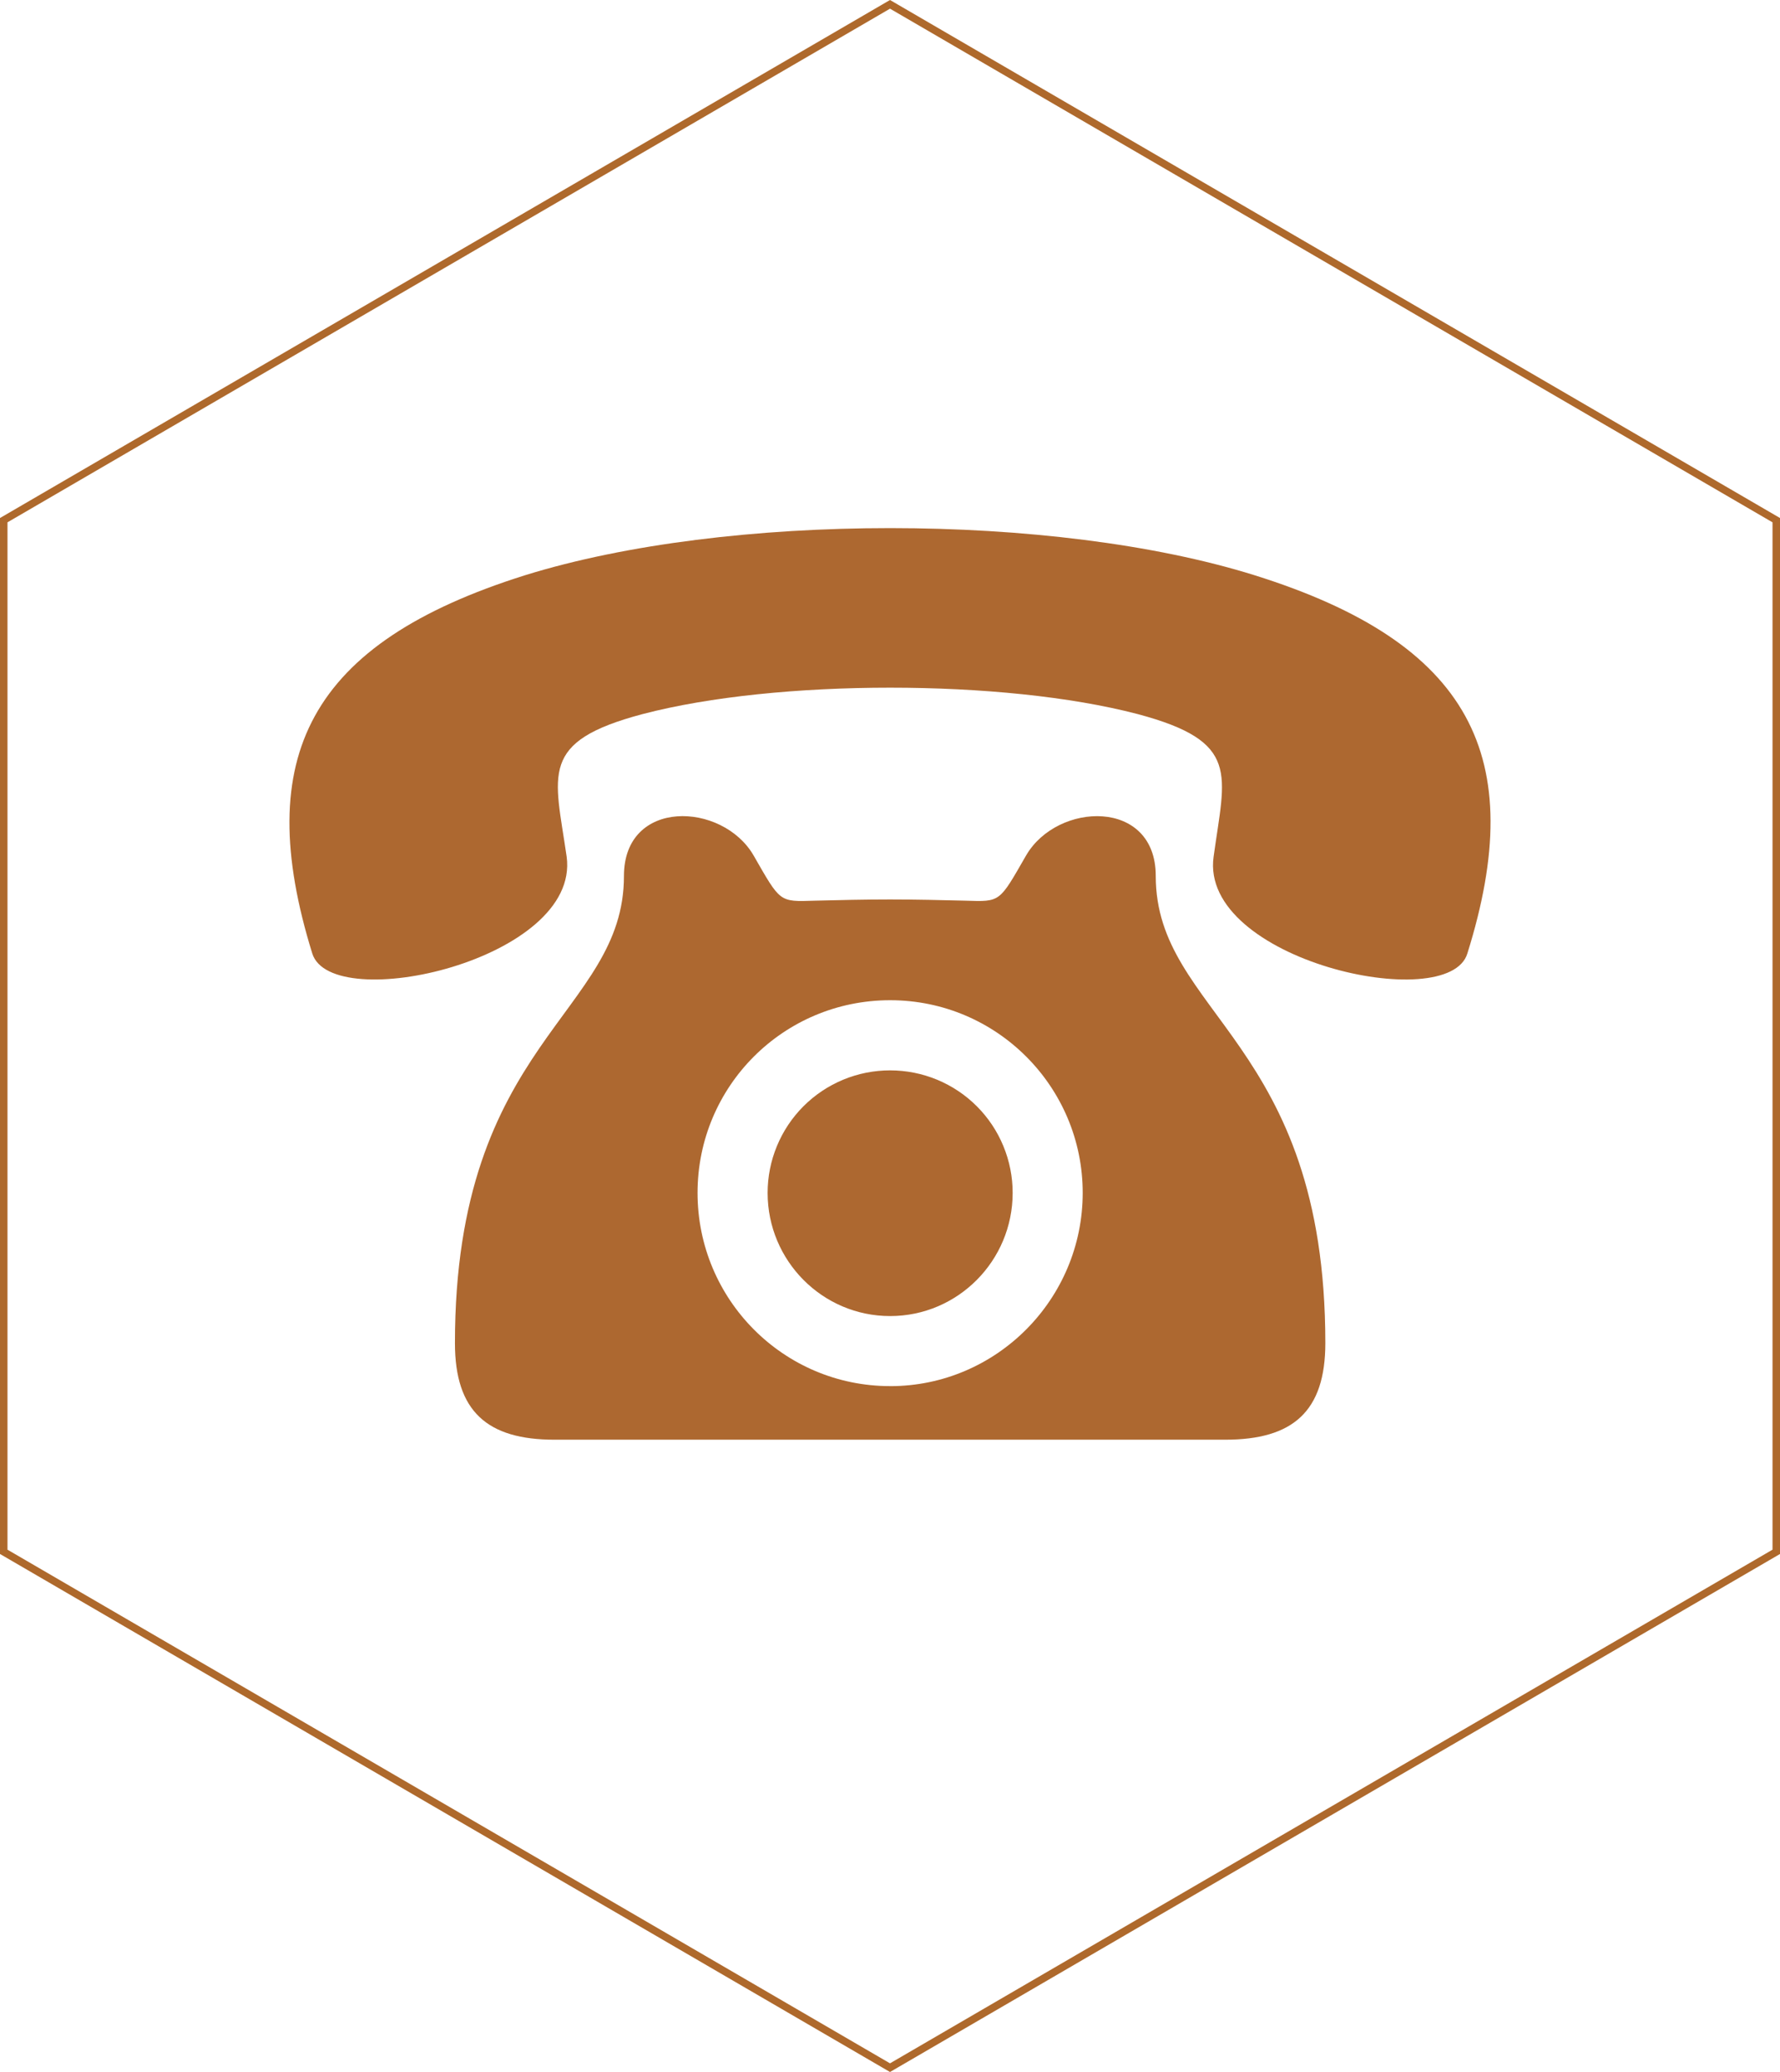
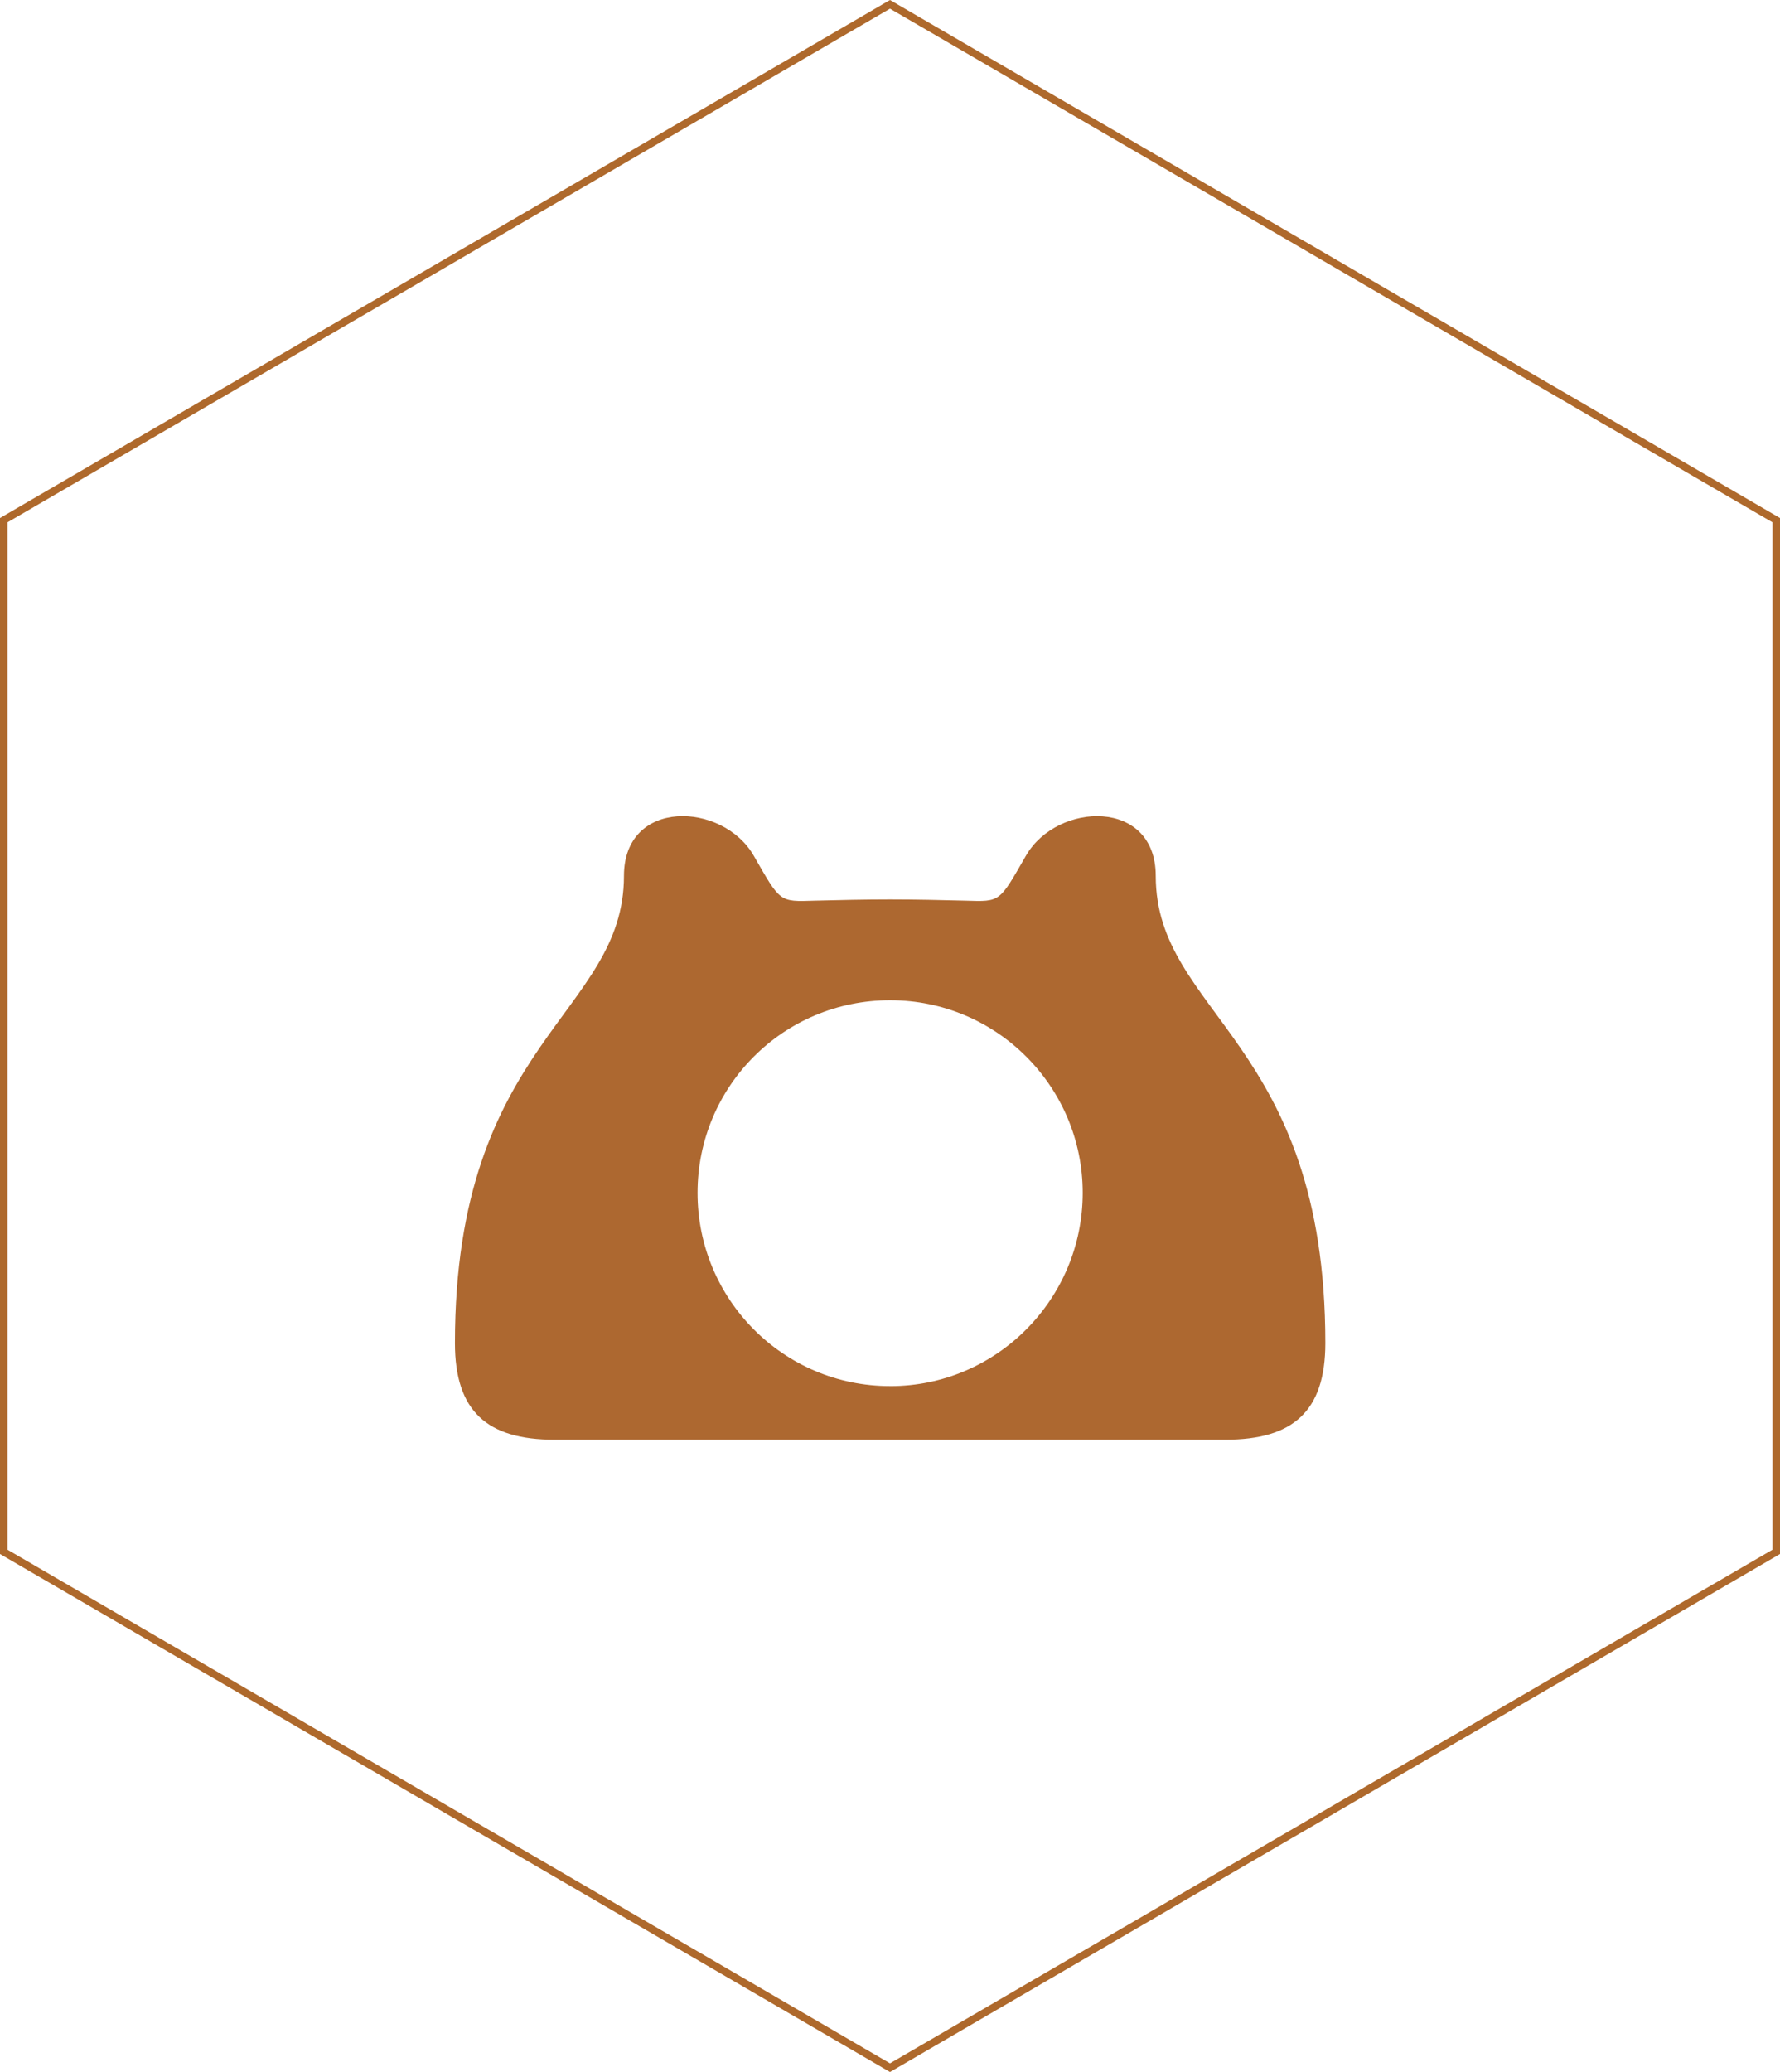
<svg xmlns="http://www.w3.org/2000/svg" id="Laag_2" viewBox="0 0 1662.74 1934.77">
  <defs>
    <style>
      .cls-1 {
        fill: none;
        stroke: #ae692c;
        stroke-miterlimit: 10;
        stroke-width: 7px;
      }

      .cls-2 {
        fill: #ad6830;
        fill-rule: evenodd;
      }
    </style>
  </defs>
  <g id="Laag_1-2" data-name="Laag_1">
    <g>
-       <path class="cls-2" d="M831.5,999.47c-3.75,0-7.48.18-11.22.55s-7.44.9-11.11,1.63c-3.68.73-7.31,1.64-10.9,2.73-3.59,1.09-7.12,2.34-10.58,3.78-3.46,1.43-6.85,3.03-10.16,4.8-3.31,1.76-6.52,3.69-9.64,5.77-3.12,2.08-6.12,4.31-9.02,6.69s-5.67,4.9-8.33,7.55c-2.65,2.65-5.17,5.43-7.54,8.33-2.38,2.89-4.61,5.9-6.69,9.02s-4,6.33-5.77,9.64c-1.76,3.31-3.36,6.69-4.79,10.16-1.43,3.46-2.7,6.99-3.79,10.58-1.09,3.59-1.99,7.22-2.72,10.9-.73,3.68-1.28,7.39-1.64,11.11-.36,3.73-.55,7.48-.54,11.23,0,63.26,51.15,114.96,114.44,114.96s114.44-51.7,114.44-114.96c0-3.75-.17-7.49-.54-11.23-.36-3.73-.91-7.43-1.64-11.11-.73-3.67-1.63-7.3-2.73-10.9-1.09-3.59-2.34-7.11-3.78-10.58-1.43-3.46-3.03-6.85-4.79-10.16-1.77-3.31-3.69-6.52-5.77-9.64s-4.32-6.12-6.69-9.02-4.89-5.67-7.55-8.33-5.42-5.17-8.32-7.54c-2.9-2.38-5.9-4.61-9.03-6.69-3.12-2.08-6.33-4-9.63-5.77-3.31-1.76-6.69-3.36-10.16-4.8-3.46-1.43-6.99-2.69-10.58-3.78-3.59-1.09-7.22-1.99-10.9-2.72-3.67-.73-7.38-1.28-11.11-1.64-3.73-.36-7.47-.55-11.22-.55Z" />
      <path class="cls-2" d="M958.58,798.66c-25.31,43.97-23.68,43.44-56.66,42.36-22.56-.56-46.79-1.13-70.42-1.13s-47.86.56-70.41,1.13c-33.57,1.09-31.92,1.64-57.23-42.36-29.14-50.08-121.01-53.37-121.01,19.24,0,129.28-157.88,154.03-157.88,436.24,0,63.81,30.25,90.21,92.97,90.21h626.56c63.26,0,93.53-26.41,93.53-90.21,0-282.21-158.42-306.95-158.42-436.24,0-72.59-91.88-69.29-121.02-19.24ZM831.5,1294.31c-99.58,0-179.9-80.87-179.9-180.44s80.32-179.9,179.9-179.9,179.88,80.88,179.88,179.9-80.32,180.47-179.88,180.47v-.03Z" />
-       <path class="cls-2" d="M1171.8,537.1c-93.87-29.31-217.09-43.97-340.31-43.97s-246.42,14.66-340.89,43.97c-201.83,63.37-255.81,169.56-198.9,353.22,18.19,58.06,250.53,5.87,237.63-90.36-11.15-77.45-26.41-107.37,70.99-133.19,62.78-16.43,146.68-24.64,231.17-24.64s168.4,8.21,231.18,24.64c96.81,25.81,81.56,55.74,70.99,133.19-13.49,96.23,219.44,148.44,237.04,90.36,57.5-183.65,3.53-289.85-198.9-353.22Z" />
    </g>
    <polygon class="cls-1" points="831.37 4.05 1659.24 485.72 1659.24 1449.05 831.37 1930.72 3.5 1449.05 3.5 485.72 831.37 4.05" />
  </g>
</svg>